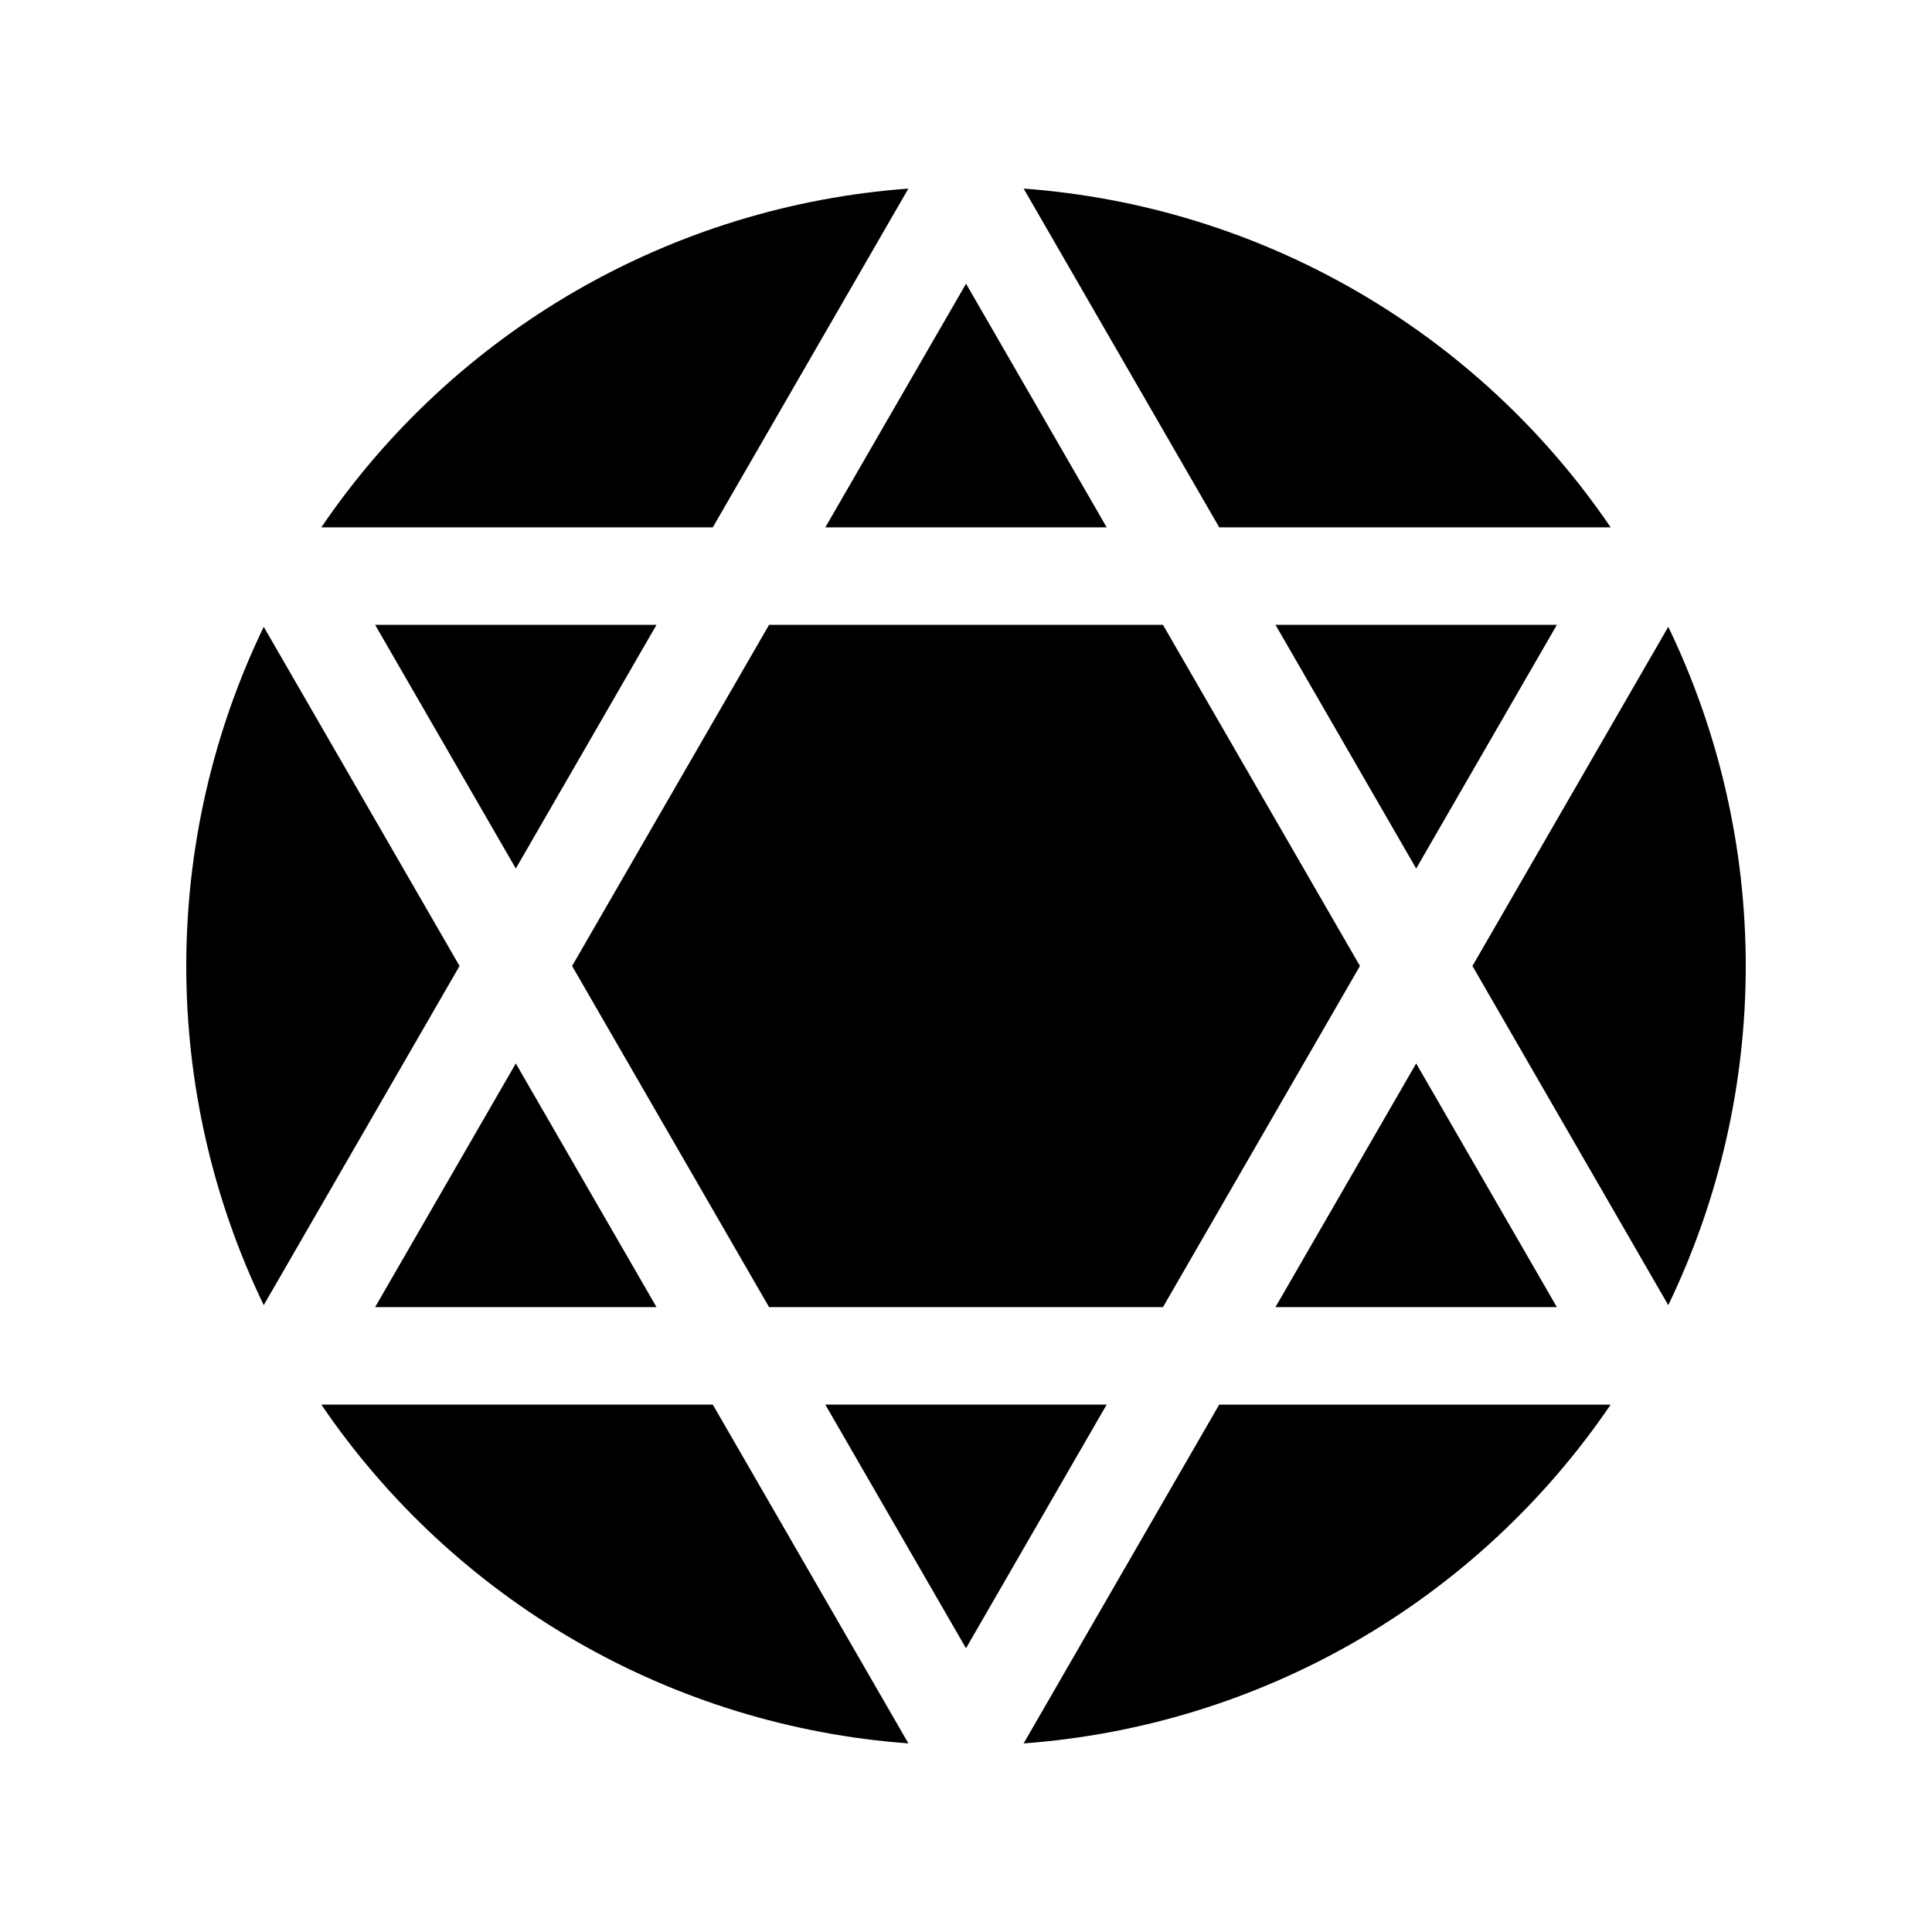
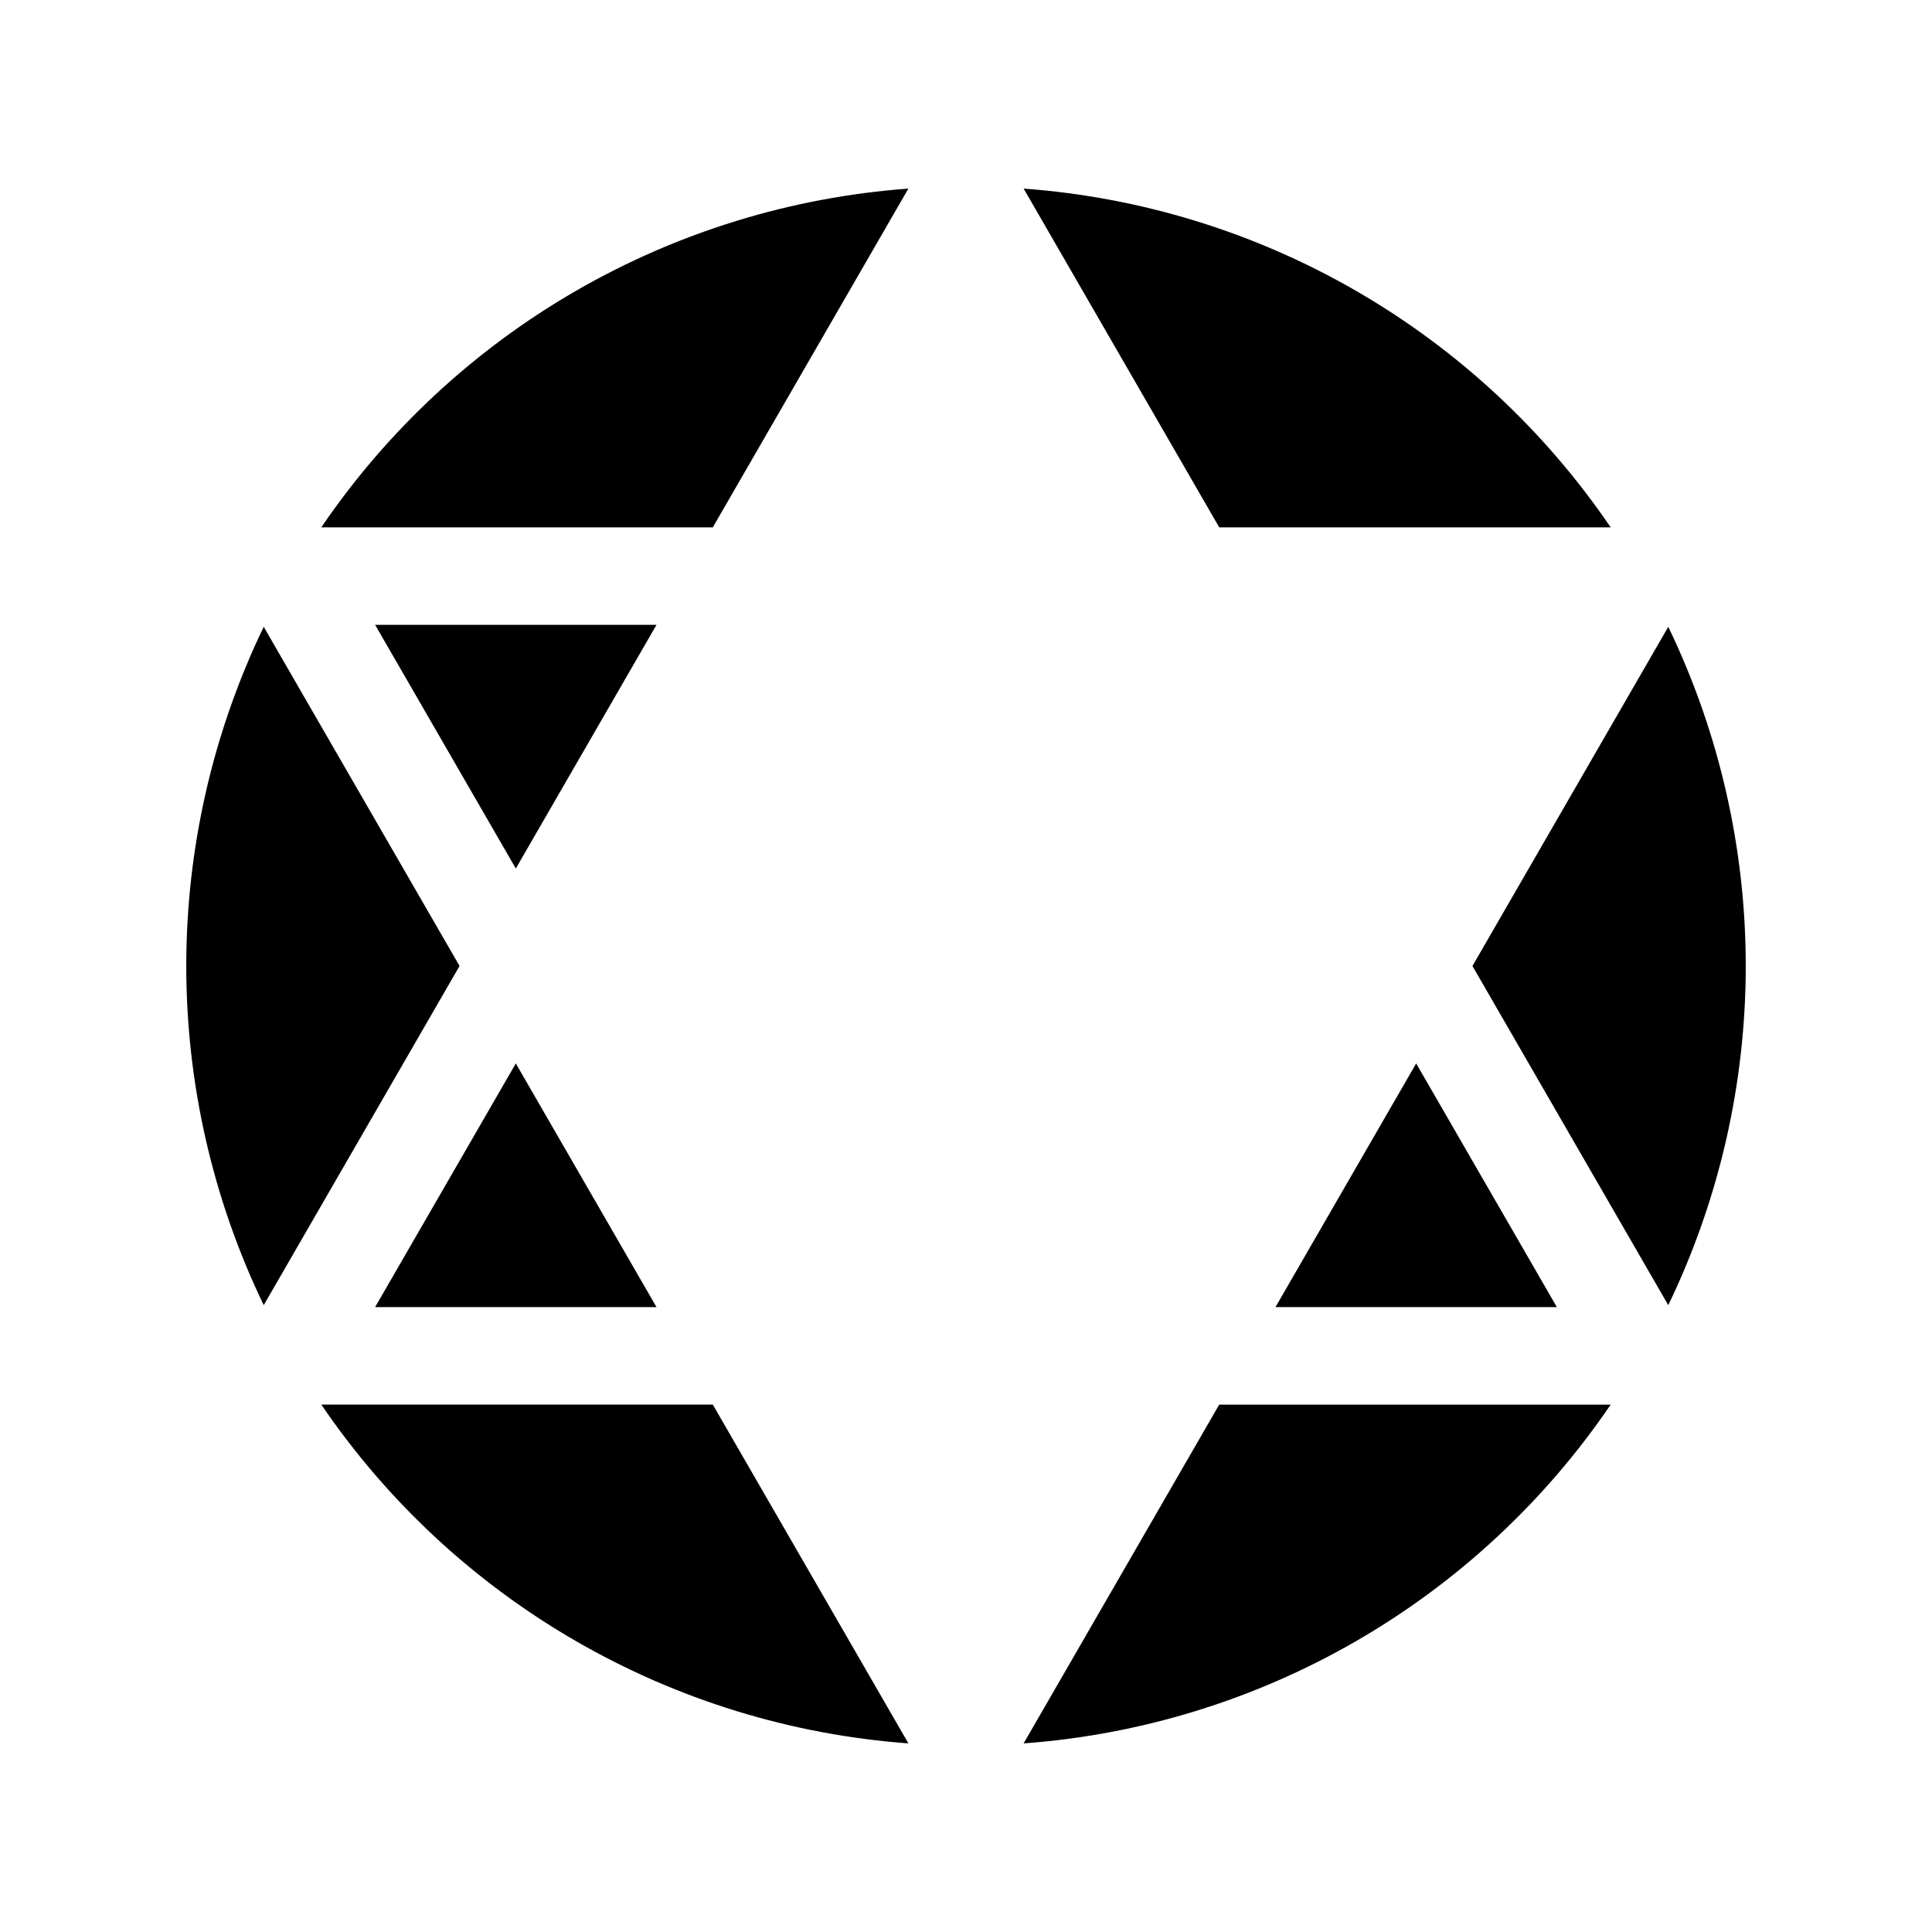
<svg xmlns="http://www.w3.org/2000/svg" fill="#000000" width="800px" height="800px" version="1.1" viewBox="144 144 512 512">
  <g>
-     <path d="m437.29 283.76-37.281-64.574-37.289 64.574z" />
    <path d="m243.41 309.59 37.285 64.578 37.285-64.578z" />
    <path d="m317.98 490.4-37.285-64.578-37.285 64.578z" />
    <path d="m586.11 310.11-51.895 89.887 51.895 89.887v-0.004c13.512-28.039 20.531-58.762 20.531-89.887s-7.019-61.848-20.531-89.883z" />
-     <path d="m452.2 490.4 52.199-90.406-52.199-90.402h-104.39l-52.199 90.402 52.199 90.406z" />
-     <path d="m482.02 309.59 37.285 64.578 37.285-64.578z" />
-     <path d="m362.71 516.23 37.289 64.574 37.281-64.574z" />
    <path d="m213.89 310.11c-13.512 28.035-20.527 58.758-20.527 89.883s7.016 61.848 20.527 89.887l51.895-89.887z" />
-     <path d="m229.15 516.23c17.492 25.719 40.574 47.152 67.516 62.699 26.941 15.551 57.047 24.809 88.07 27.086l-51.836-89.785z" />
+     <path d="m229.15 516.23c17.492 25.719 40.574 47.152 67.516 62.699 26.941 15.551 57.047 24.809 88.07 27.086l-51.836-89.785" />
    <path d="m519.3 425.82-37.285 64.578h74.57z" />
    <path d="m415.27 606.02c31.02-2.277 61.125-11.535 88.066-27.082 26.938-15.547 50.016-36.98 67.508-62.699h-103.74z" />
    <path d="m384.73 193.98c-31.023 2.273-61.129 11.531-88.07 27.078-26.941 15.551-50.023 36.984-67.516 62.703h103.75z" />
    <path d="m570.85 283.76c-17.492-25.719-40.57-47.152-67.512-62.699-26.938-15.547-57.043-24.805-88.062-27.082l51.836 89.781z" />
  </g>
</svg>